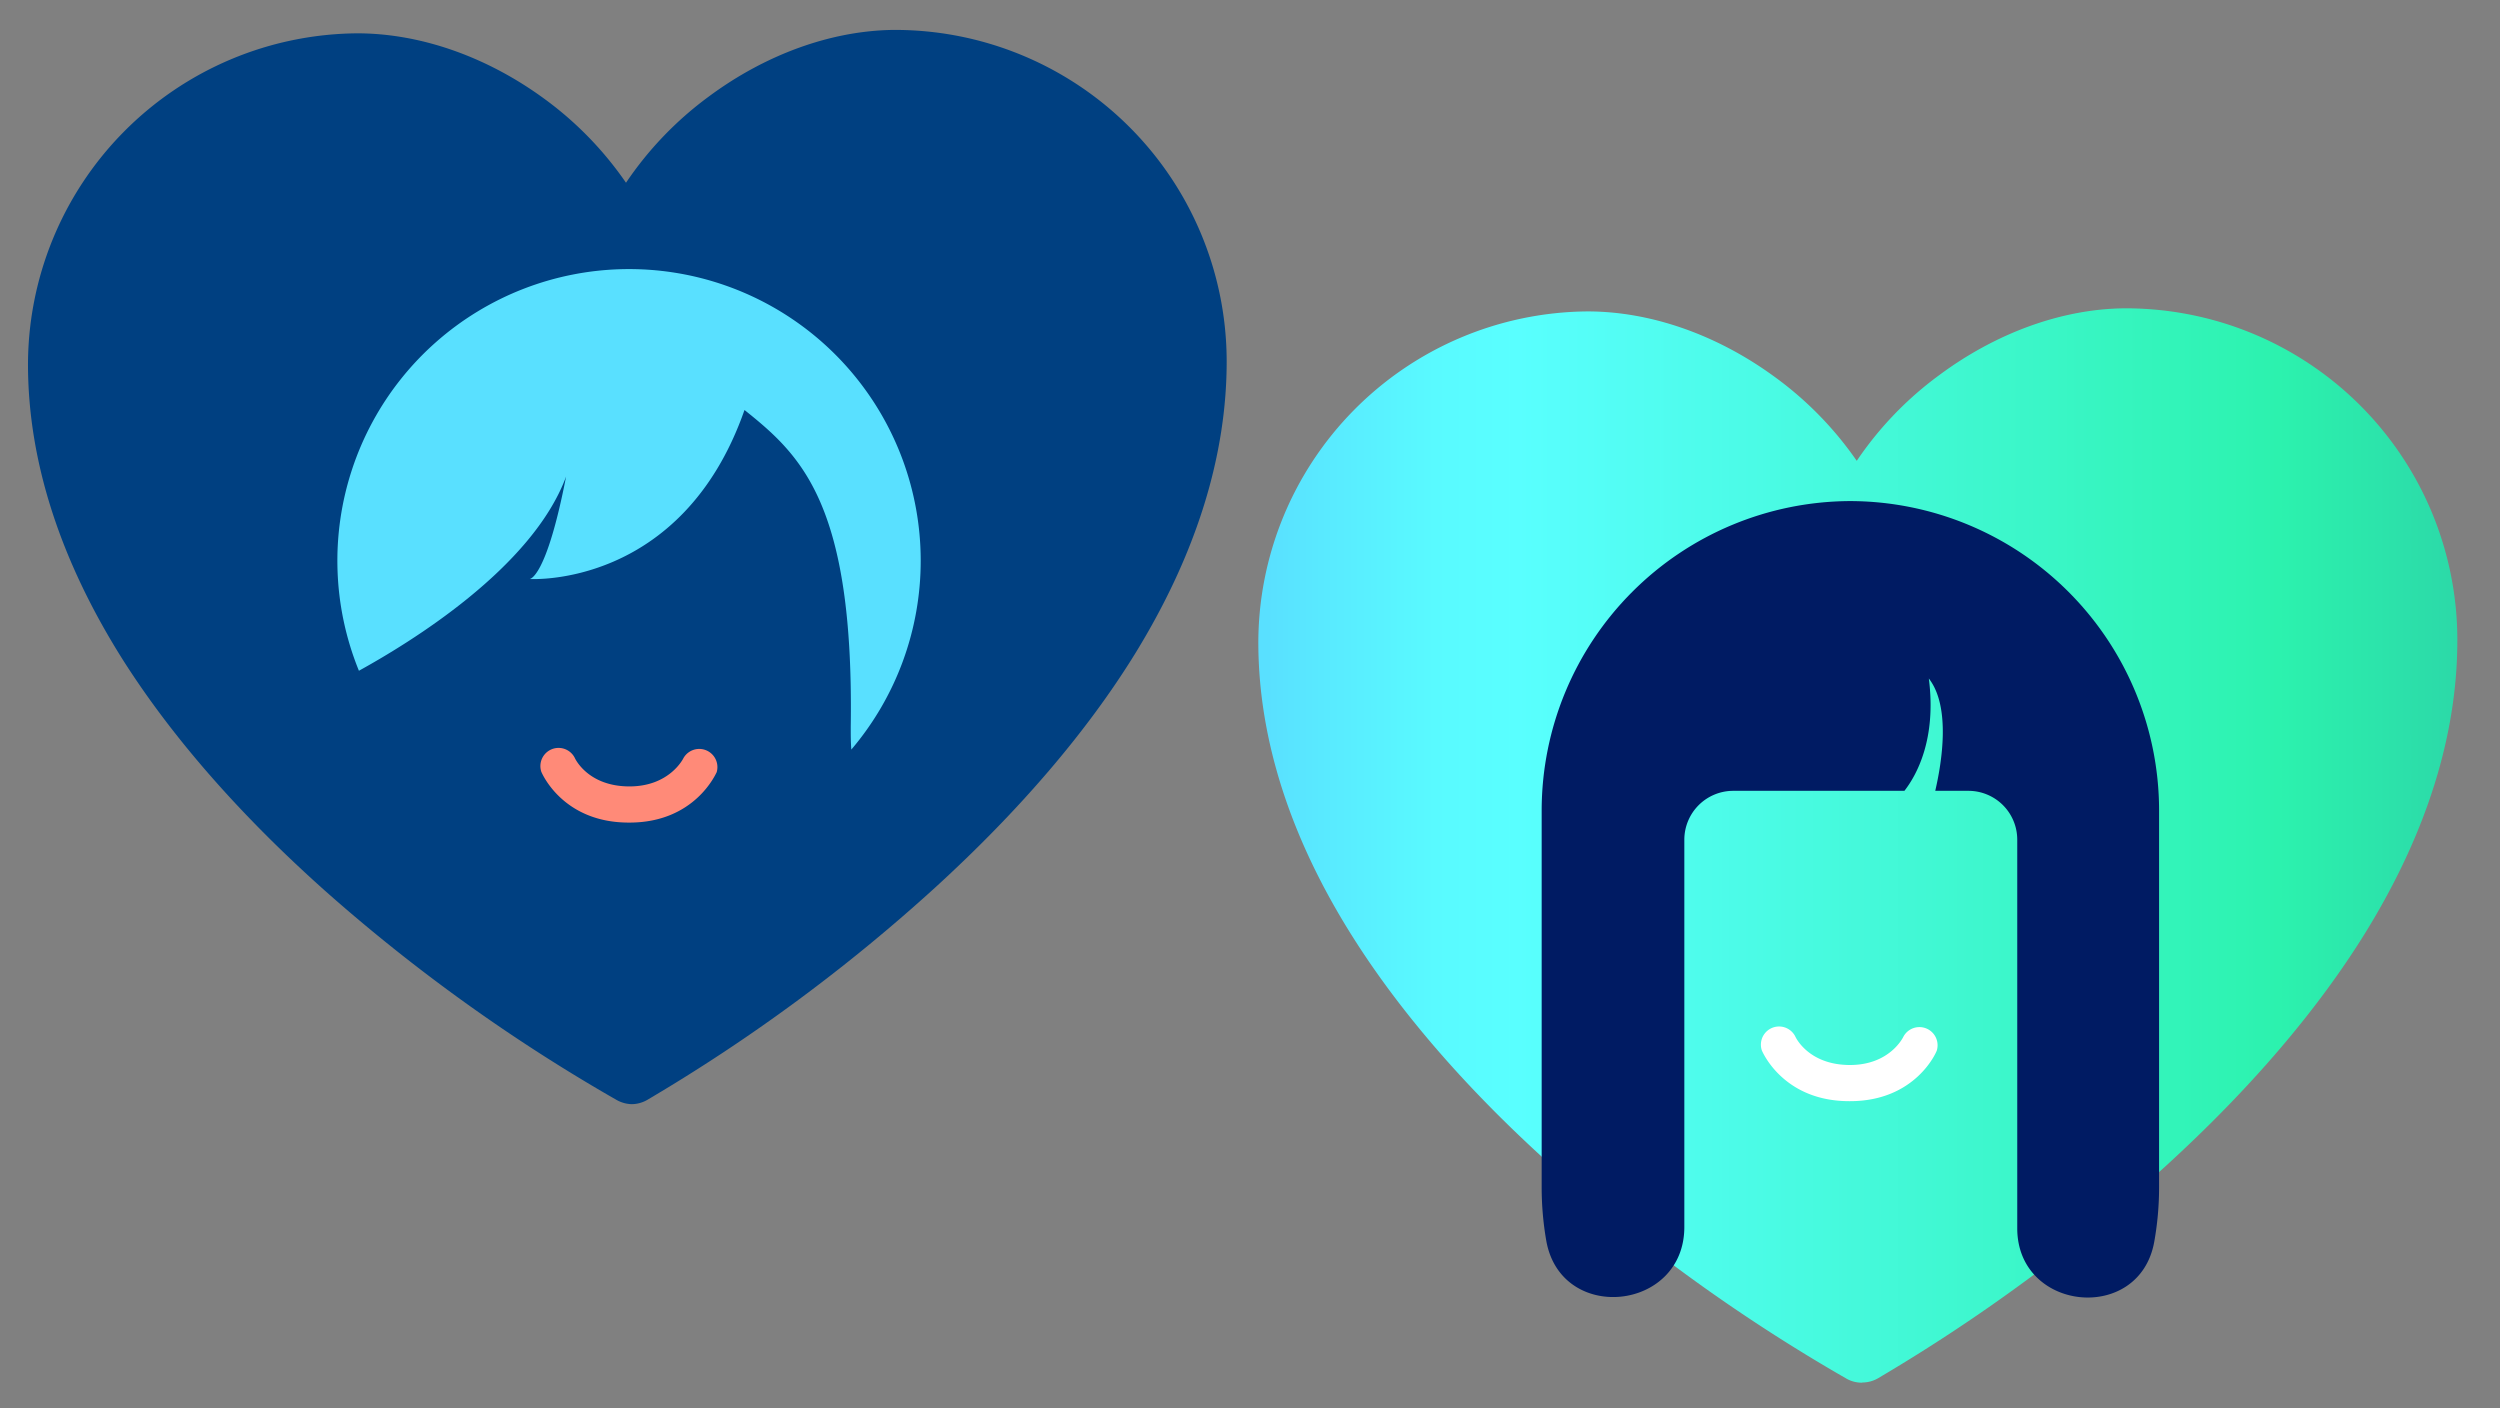
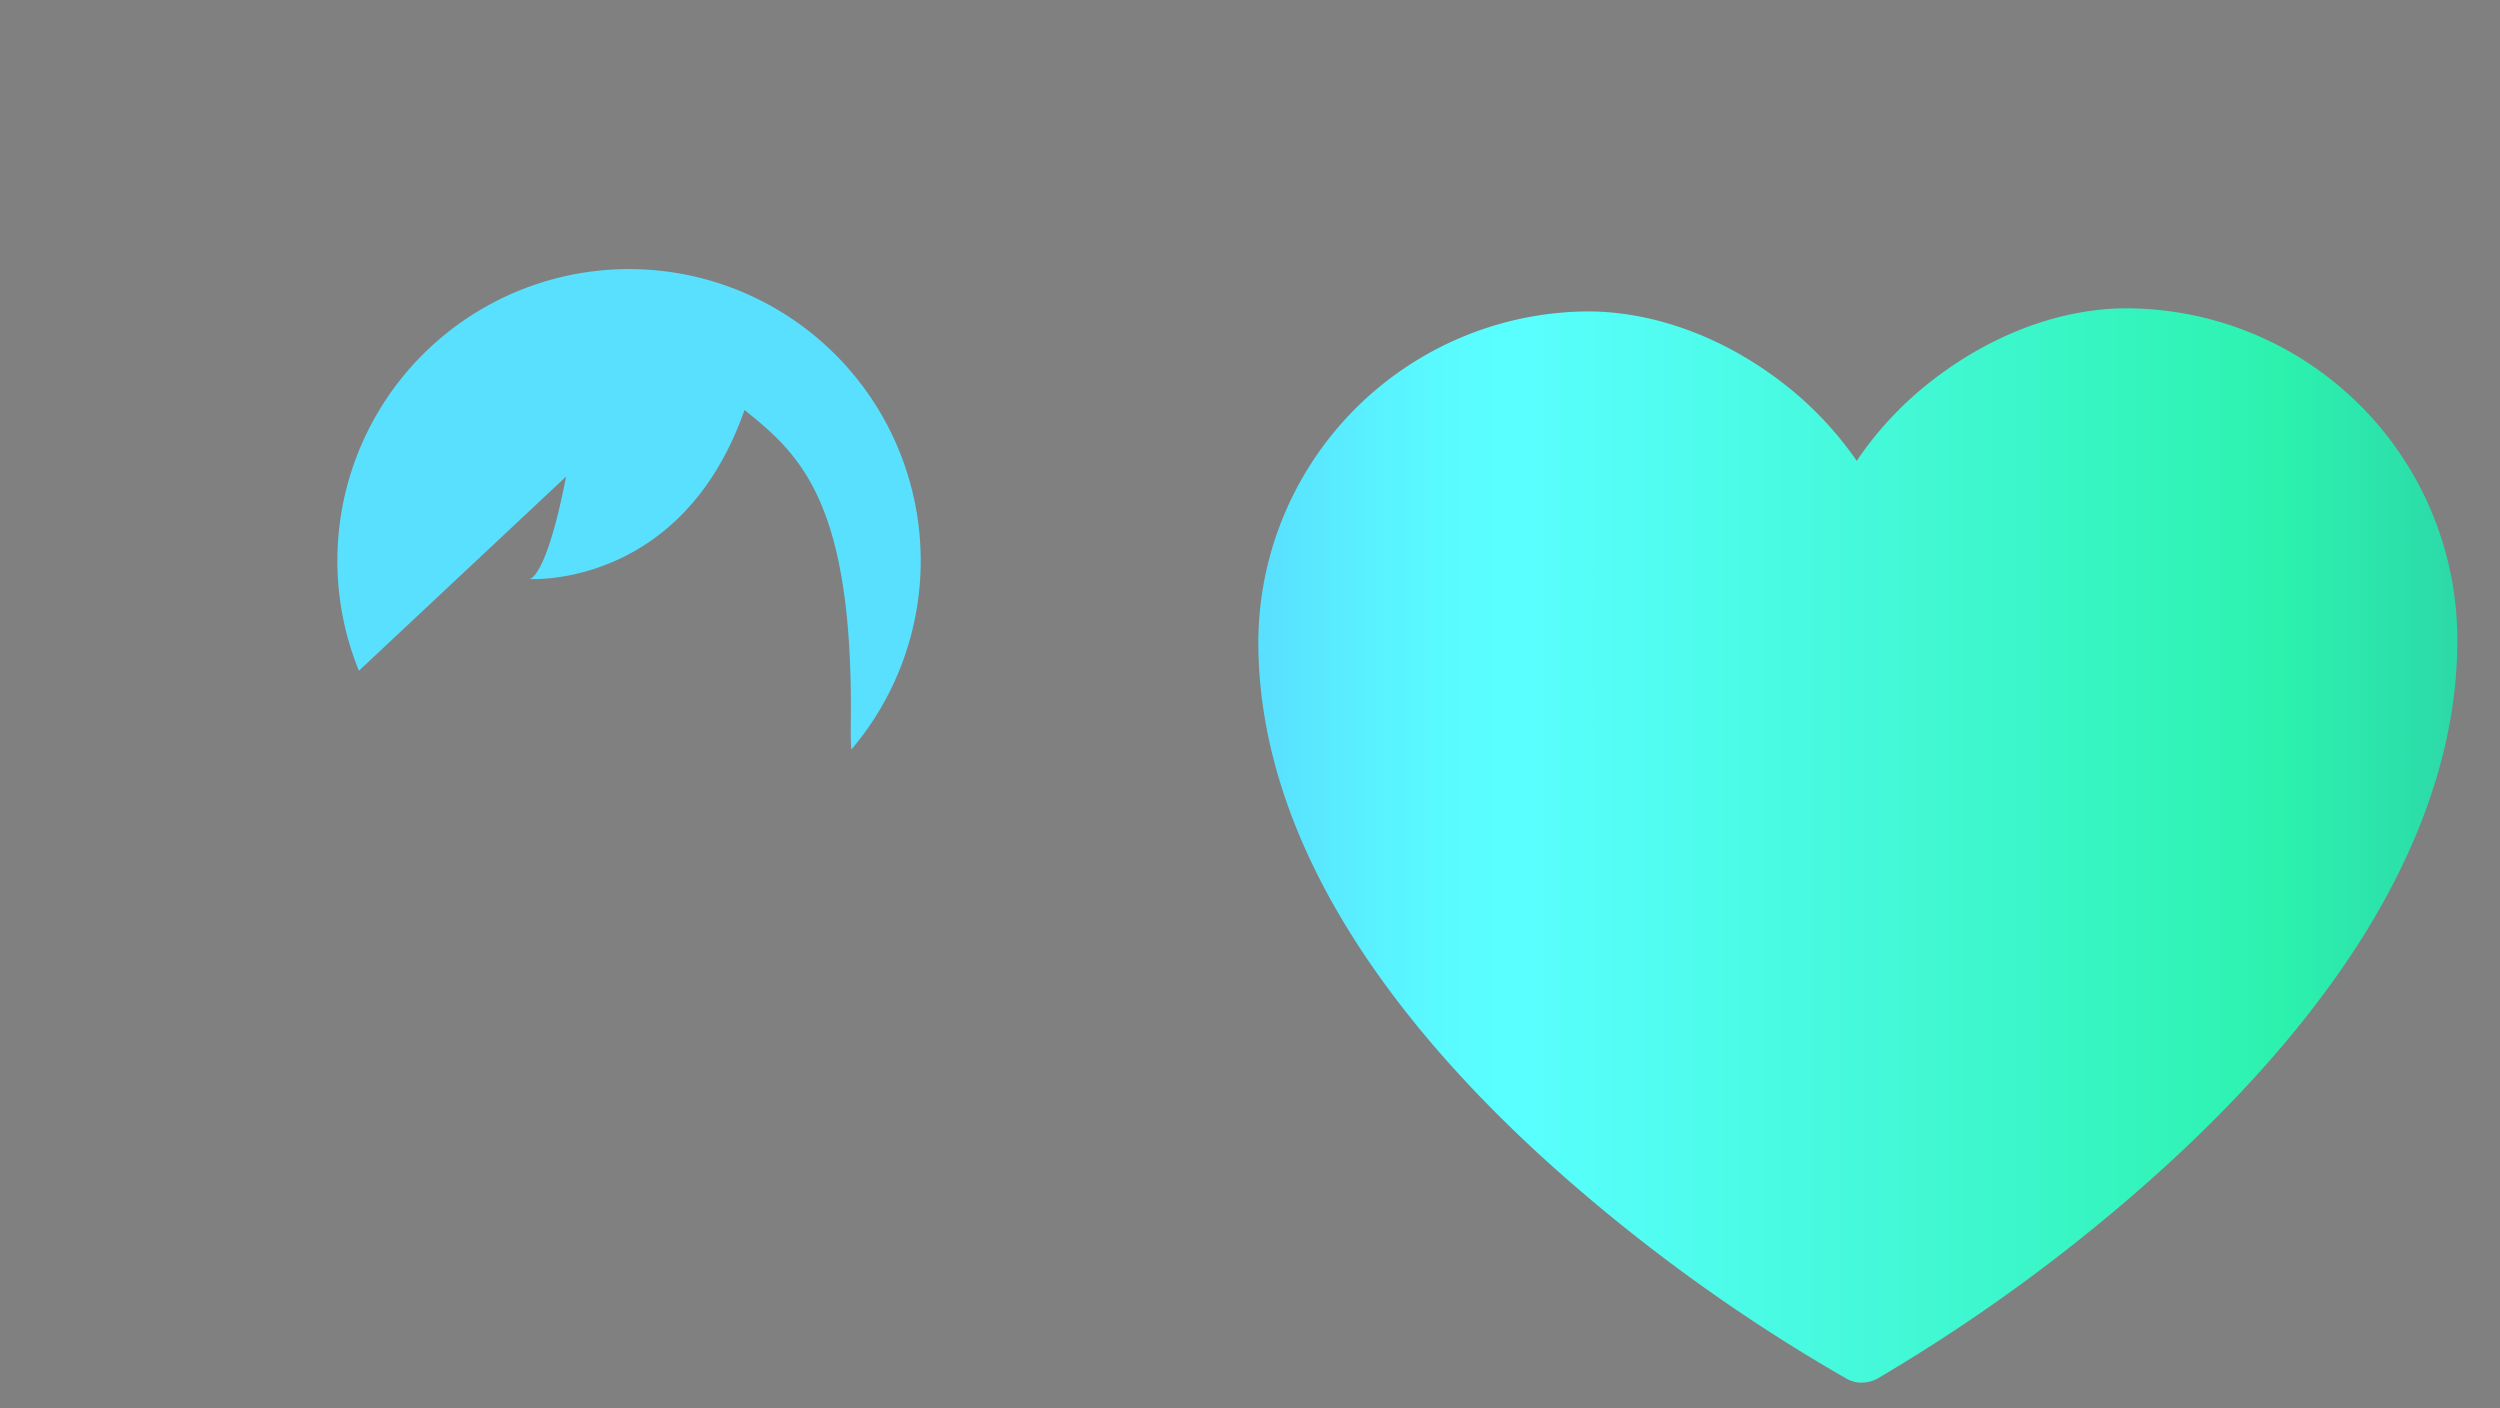
<svg xmlns="http://www.w3.org/2000/svg" width="300" height="169" id="Art" viewBox="0 0 300 169">
  <rect x="0" y="0" width="300" height="169" fill="#808080" stroke="none" />
  <defs>
    <style>.cls-1{fill:#004081;}.cls-2{fill:#59e0ff;}.cls-3{fill:#ff8a78;}.cls-4{fill:url(#GRADIENT_new_);}.cls-5{fill:#fff;}.cls-6{fill:#001b63;}</style>
    <linearGradient id="GRADIENT_new_" x1="152.12" y1="101.47" x2="294.82" y2="101.47" gradientUnits="userSpaceOnUse">
      <stop offset="0" stop-color="#59e0ff" />
      <stop offset="0.05" stop-color="#59eaff" />
      <stop offset="0.14" stop-color="#59faff" />
      <stop offset="0.21" stop-color="#59ffff" />
      <stop offset="0.85" stop-color="#2cf2ae" />
      <stop offset="1" stop-color="#2cd9a8" />
    </linearGradient>
  </defs>
  <title>1_Careers_WhatsGood</title>
-   <path class="cls-1" d="M75.8,132.5A3.9,3.9,0,0,1,74,132,209.77,209.77,0,0,1,39,106.89c-10.2-9.1-18.36-18.43-24.26-27.72C7.26,67.31,3.42,55.47,3.36,44A39.8,39.8,0,0,1,42.88,4c7.42,0,15.32,2.7,22.24,7.71a41.71,41.71,0,0,1,10,10.22,41.81,41.81,0,0,1,9.93-10.34c6.86-5.09,14.73-7.91,22.15-8a39.81,39.81,0,0,1,40,39.52c.06,11.52-3.65,23.41-11,35.35-5.78,9.36-13.84,18.78-23.93,28A208.87,208.87,0,0,1,77.65,132a3.79,3.79,0,0,1-1.84.5Z" />
-   <path class="cls-2" d="M67.93,57.19c-2.38,12.27-4.37,12.29-4.37,12.29S81.83,70.65,89.34,49.2c6.76,5.41,13.15,11.18,12.75,38,0,1,0,1.89.07,2.75a35,35,0,1,0-59.09-9.46C49.05,77.19,63.84,68.24,67.93,57.19Z" />
-   <path class="cls-3" d="M75.54,98.71h-.09c-7.87,0-10.38-5.84-10.49-6.09a2.18,2.18,0,0,1,4-1.7c.08.19,1.63,3.42,6.51,3.45S82,91,82,91a2.18,2.18,0,0,1,4,1.67C85.88,92.87,83.36,98.71,75.54,98.71Z" />
+   <path class="cls-2" d="M67.93,57.19c-2.38,12.27-4.37,12.29-4.37,12.29S81.83,70.65,89.34,49.2c6.76,5.41,13.15,11.18,12.75,38,0,1,0,1.89.07,2.75a35,35,0,1,0-59.09-9.46Z" />
  <path class="cls-4" d="M223.45,165.92a3.69,3.69,0,0,1-1.85-.47,208.82,208.82,0,0,1-34.91-25.13c-10.21-9.11-18.37-18.44-24.26-27.73-7.52-11.85-11.36-23.7-11.43-35.22a39.8,39.8,0,0,1,39.52-40c7.42,0,15.32,2.7,22.24,7.71a41.94,41.94,0,0,1,10.05,10.22A41.58,41.58,0,0,1,232.73,45c6.86-5.09,14.73-7.92,22.15-8a39.79,39.79,0,0,1,40,39.52c.07,11.52-3.64,23.41-11,35.35-5.78,9.36-13.84,18.78-23.93,28a208.87,208.87,0,0,1-34.62,25.54,3.75,3.75,0,0,1-1.84.49Z" />
-   <path class="cls-5" d="M222,132.14h-.09c-7.87,0-10.38-5.84-10.49-6.09a2.18,2.18,0,0,1,4-1.7c.08.19,1.63,3.42,6.51,3.45s6.48-3.39,6.49-3.42a2.18,2.18,0,0,1,4,1.67C232.35,126.3,229.83,132.14,222,132.14Z" />
-   <path class="cls-6" d="M222,60.13h0a37.16,37.16,0,0,0-37,37.05v45.3a37.4,37.4,0,0,0,.55,6.39c1.75,10,16.57,8.49,16.57-1.63V100.75a5.87,5.87,0,0,1,5.85-5.85h20.56c1.44-1.85,3.87-6.17,2.93-13.48,2.65,3.4,1.56,10.07.77,13.48h4a5.86,5.86,0,0,1,5.84,5.85V147.4c0,10,14.67,11.49,16.44,1.61a37,37,0,0,0,.58-6.53V97.18A37.15,37.15,0,0,0,222,60.13Z" />
</svg>